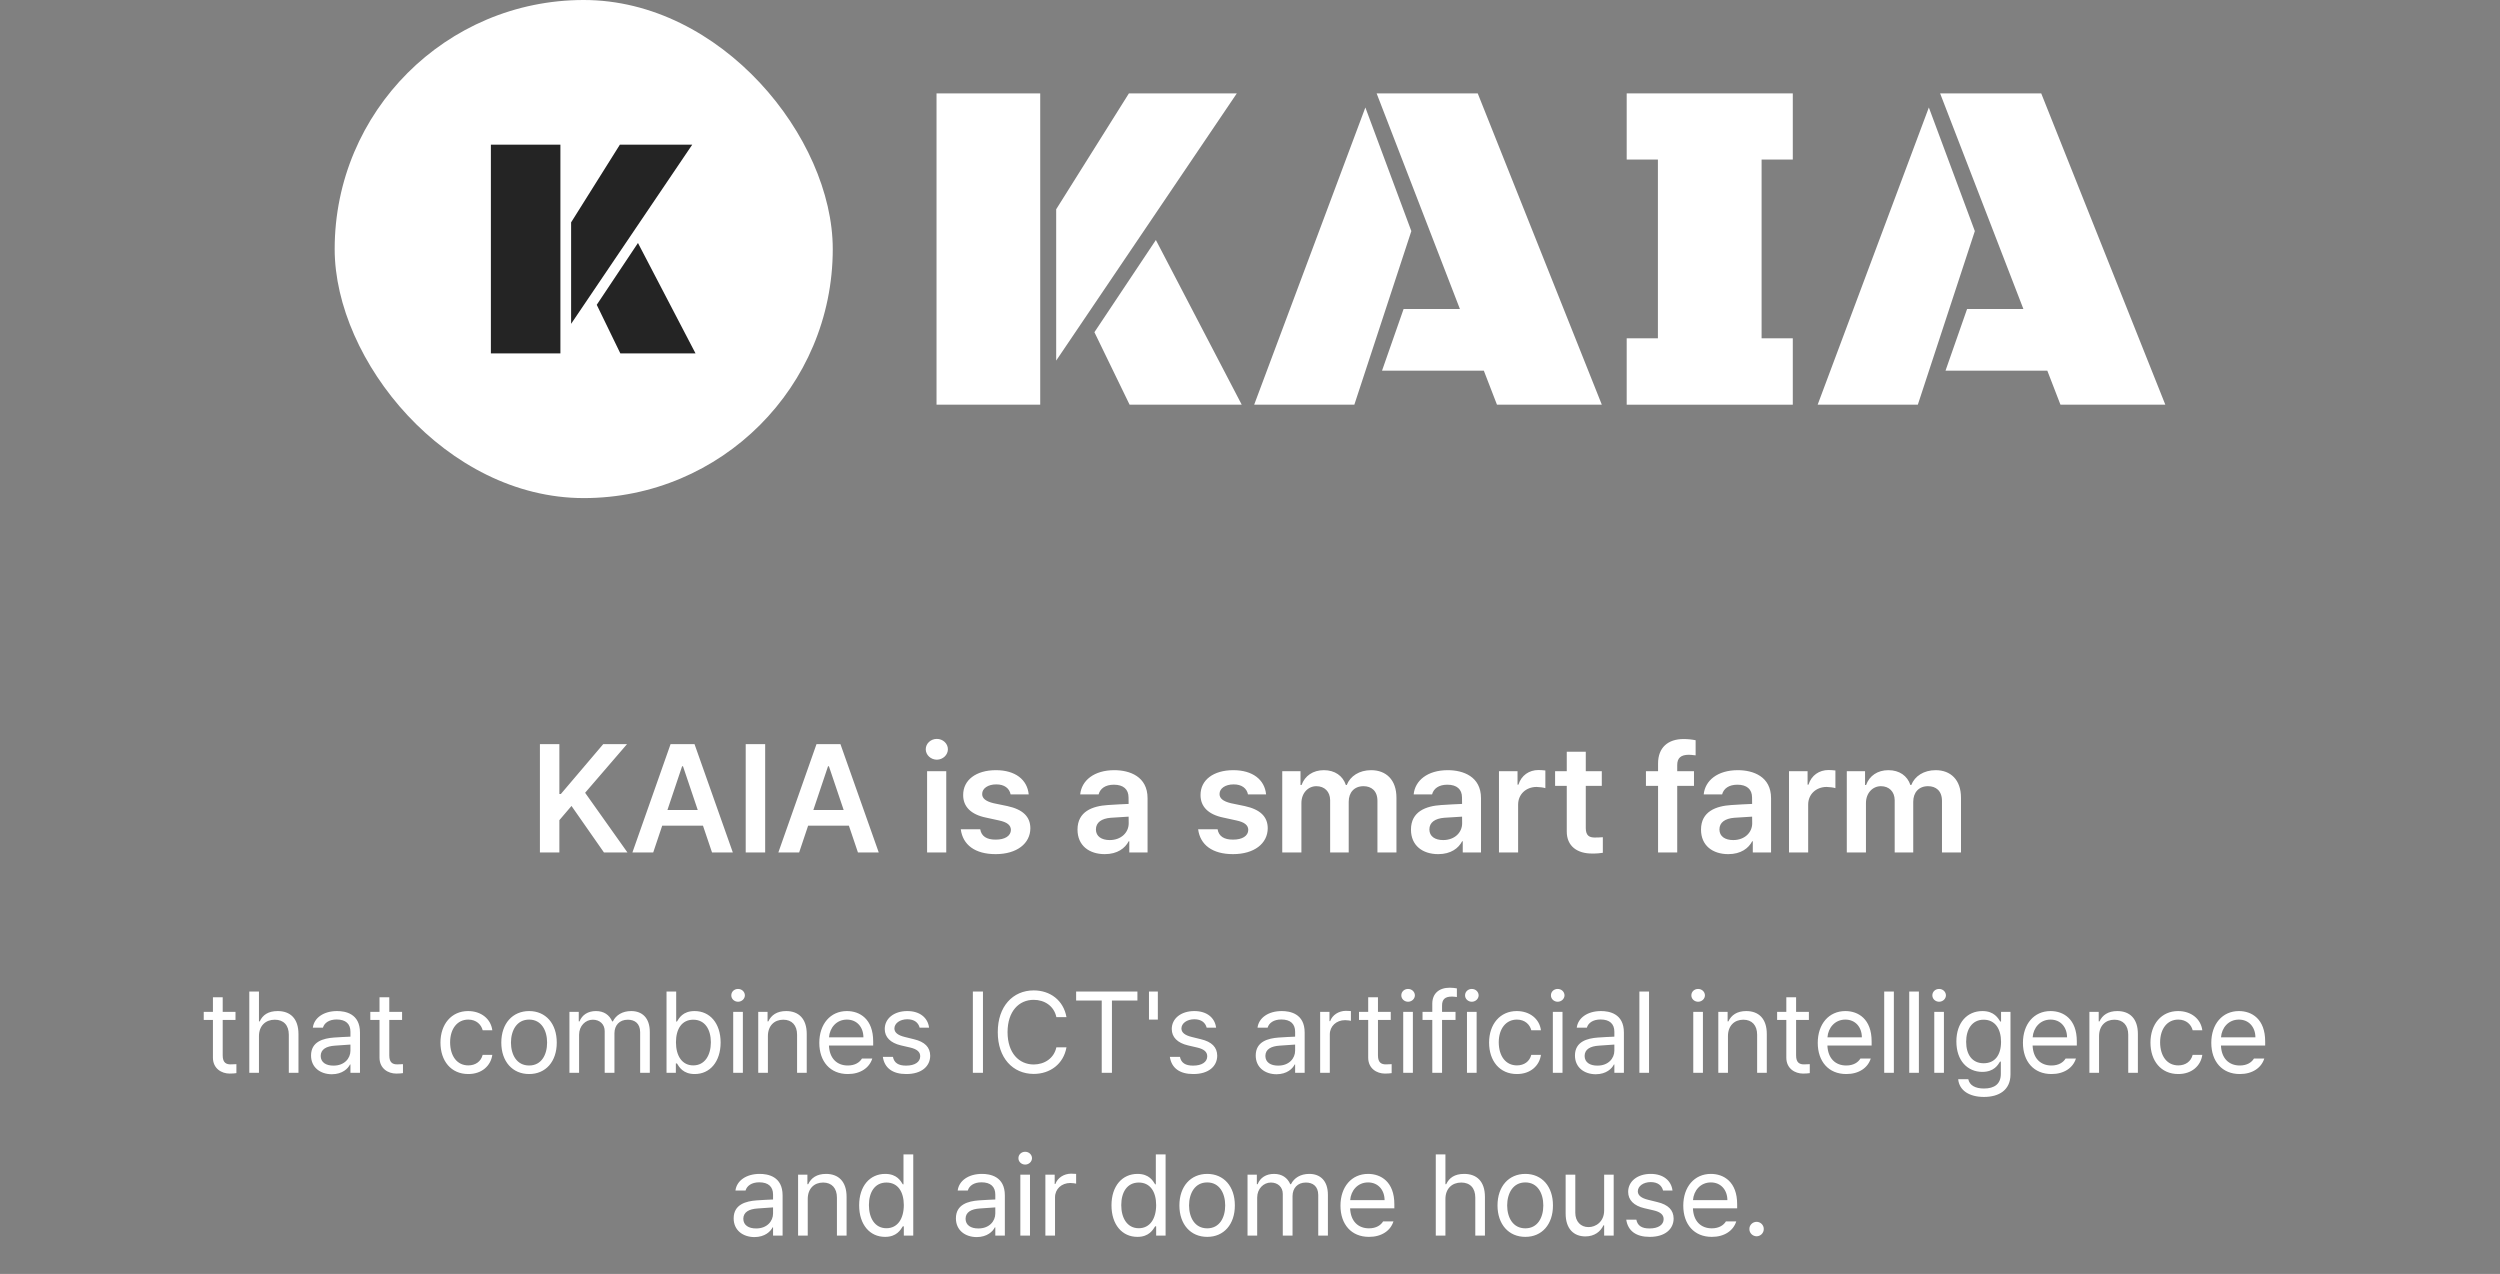
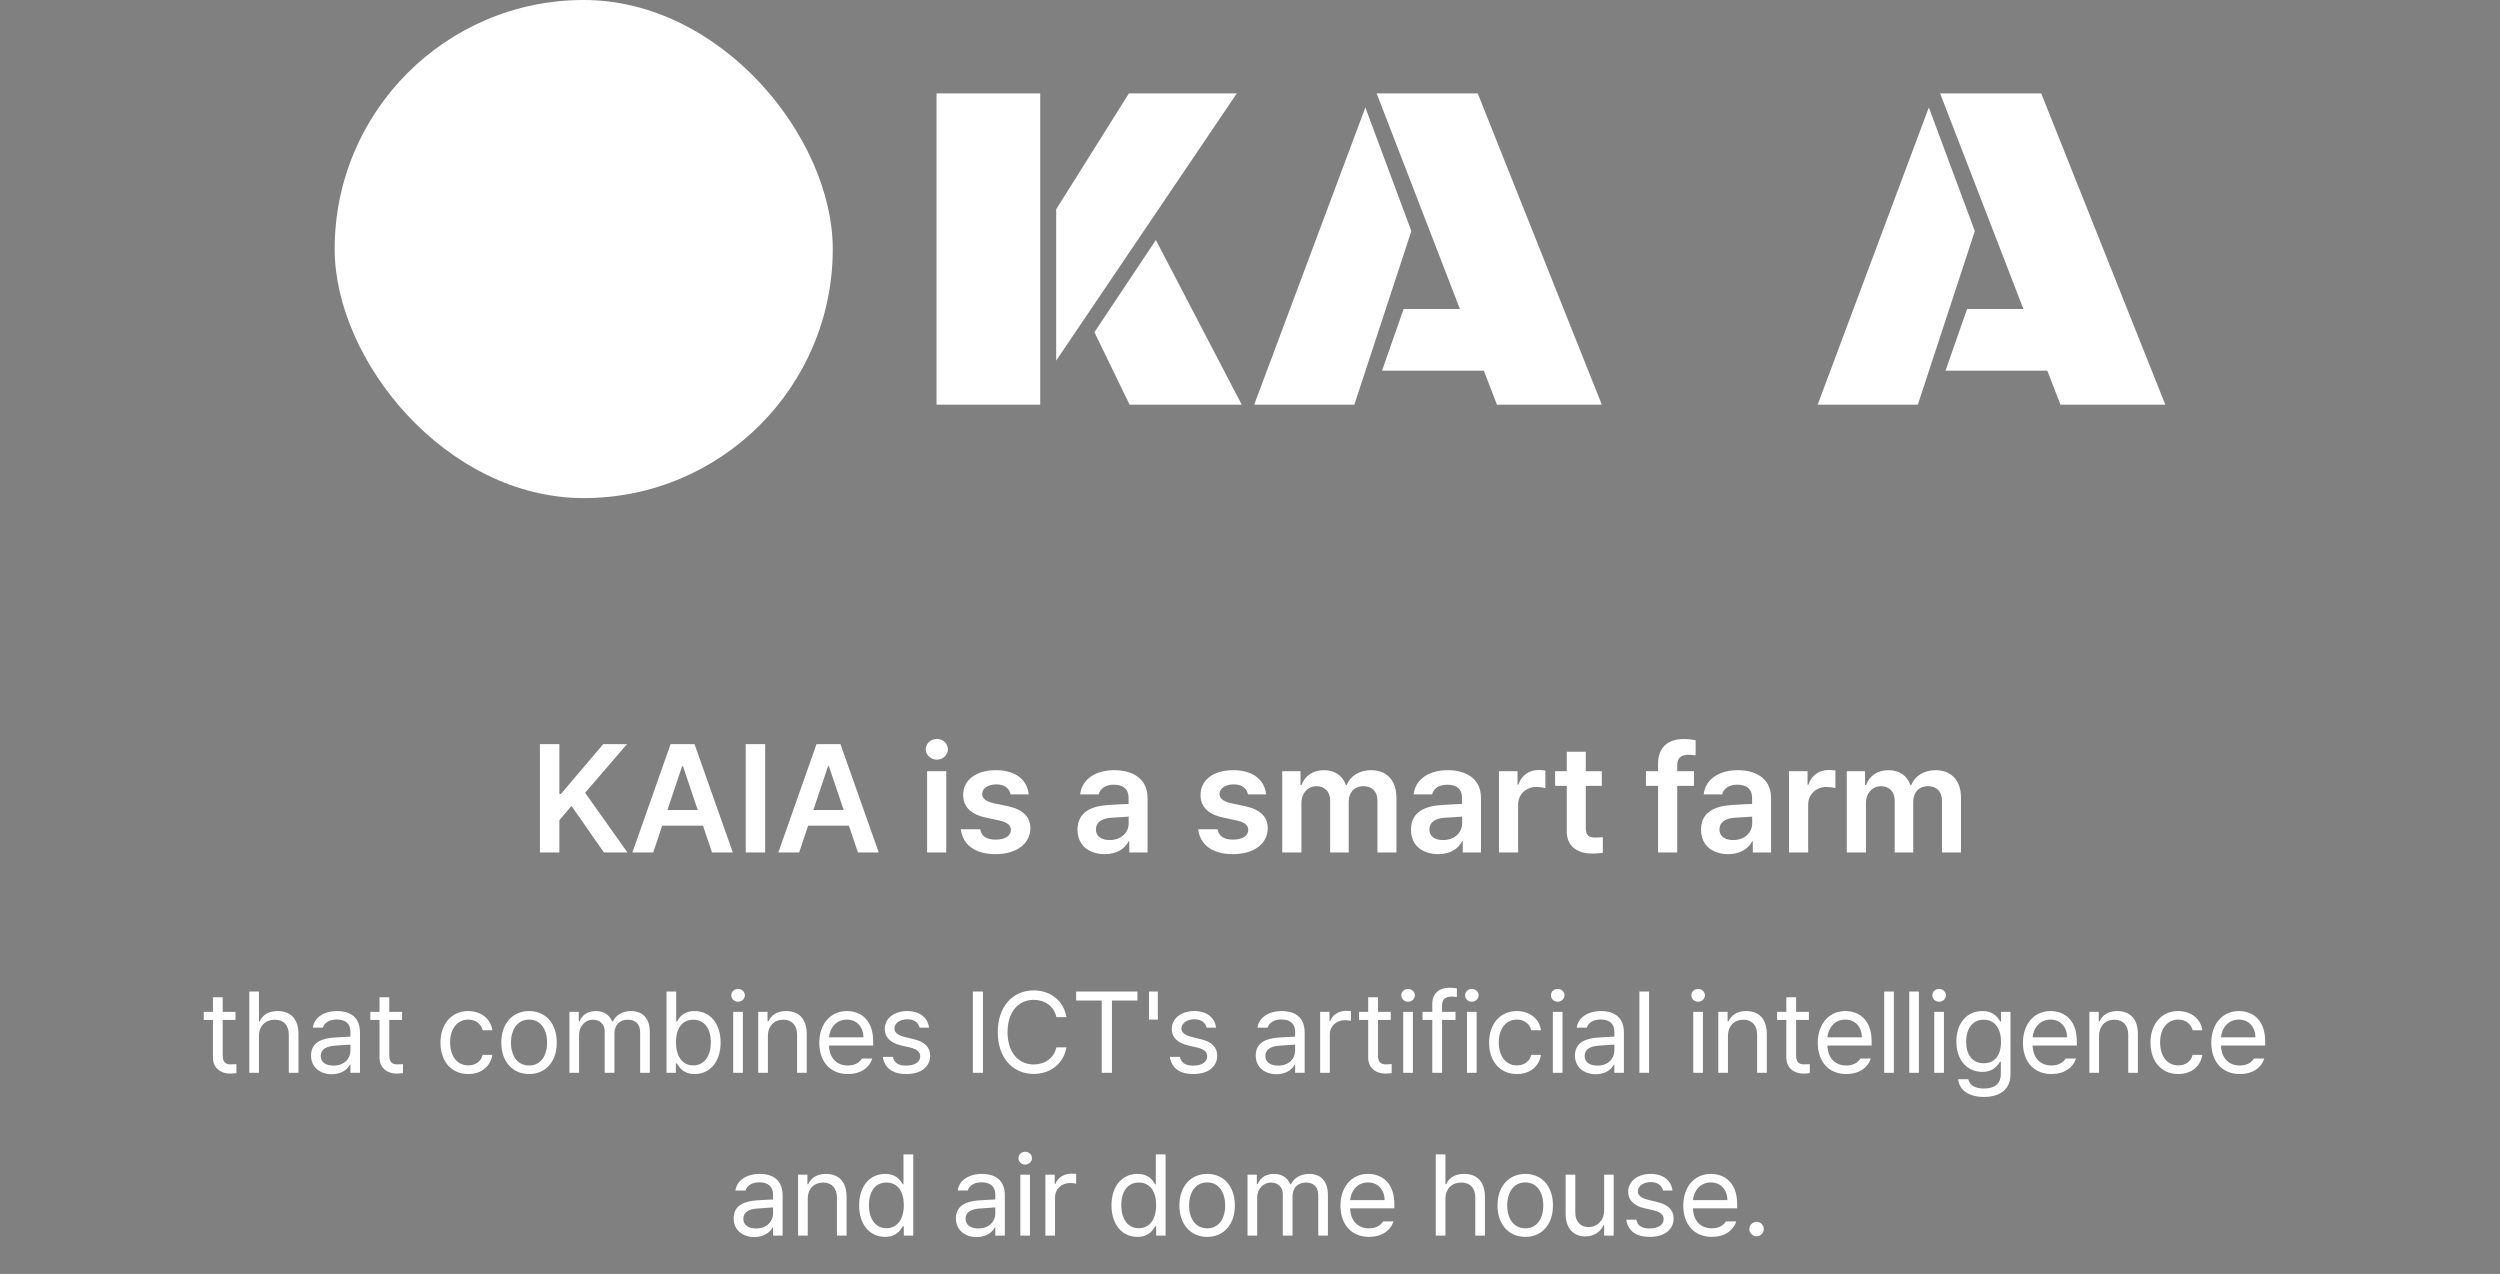
<svg xmlns="http://www.w3.org/2000/svg" width="261" height="133" viewBox="0 0 261 133" fill="none">
  <rect x="0" y="0" width="261" height="133" fill="#808080" stroke="none" />
  <rect x="34.94" width="52" height="52" rx="26" fill="white" />
-   <path d="M59.624 33.809V23.216L64.715 15.104H72.269L59.624 33.809ZM51.248 36.896V15.104H58.507V36.896H51.248ZM64.764 36.896L62.3 31.822L66.603 25.368L72.614 36.896H64.764Z" fill="#242424" />
  <path d="M110.265 37.646V21.849L117.857 9.75H129.123L110.265 37.646ZM97.774 42.25V9.75H108.599V42.25H97.774ZM117.93 42.25L114.257 34.682L120.673 25.057L129.637 42.25H117.93Z" fill="white" />
  <path d="M156.284 42.25L154.912 38.699H144.283L146.536 32.258H152.414L143.72 9.75H154.275L167.231 42.25H156.284ZM130.935 42.25L142.544 11.22L147.344 24.126L141.393 42.25H130.935Z" fill="white" />
-   <path d="M169.827 42.25V35.319H173.085V16.657H169.827V9.75H187.167V16.657H183.91V35.319H187.167V42.25H169.827Z" fill="white" />
  <path d="M215.112 42.25L213.74 38.699H203.111L205.364 32.258H211.242L202.548 9.75H213.104L226.06 42.25H215.112ZM189.763 42.25L201.372 11.22L206.173 24.126L200.221 42.25H189.763Z" fill="white" />
  <path d="M56.367 89V77.688H58.398V82.891H58.555L62.977 77.688H65.461L61.086 82.766L65.508 89H63.055L59.664 84.141L58.398 85.625V89H56.367ZM68.195 89H66.023L70.008 77.688H72.508L76.508 89H74.336L73.391 86.203H69.133L68.195 89ZM69.68 84.562H72.844L71.305 80H71.211L69.68 84.562ZM79.883 77.688V89H77.852V77.688H79.883ZM83.43 89H81.258L85.242 77.688H87.742L91.742 89H89.57L88.625 86.203H84.367L83.43 89ZM84.914 84.562H88.078L86.539 80H86.445L84.914 84.562ZM96.789 89V80.516H98.789V89H96.789ZM96.648 78.219C96.648 77.625 97.172 77.141 97.805 77.141C98.438 77.141 98.961 77.625 98.961 78.219C98.961 78.82 98.438 79.305 97.805 79.312C97.172 79.305 96.648 78.82 96.648 78.219ZM105.508 82.938C105.383 82.297 104.852 81.883 104.008 81.891C103.156 81.883 102.531 82.312 102.539 82.891C102.531 83.328 102.883 83.656 103.742 83.859L105.18 84.156C106.781 84.508 107.562 85.25 107.57 86.469C107.562 88.062 106.164 89.172 103.945 89.172C101.789 89.172 100.516 88.203 100.305 86.578H102.336C102.453 87.305 103.016 87.664 103.945 87.656C104.906 87.664 105.531 87.273 105.539 86.641C105.531 86.148 105.148 85.836 104.305 85.656L102.945 85.359C101.367 85.039 100.547 84.211 100.555 83C100.547 81.43 101.906 80.406 103.977 80.406C106 80.406 107.25 81.398 107.398 82.938H105.508ZM112.492 86.609C112.492 84.703 114.078 84.148 115.648 84.047C116.242 84 117.453 83.945 117.828 83.93L117.82 83.25C117.82 82.406 117.281 81.922 116.289 81.922C115.398 81.922 114.852 82.328 114.695 82.938H112.773C112.914 81.492 114.211 80.406 116.336 80.406C117.945 80.406 119.805 81.07 119.805 83.328V89H117.898V87.828H117.836C117.461 88.547 116.672 89.172 115.336 89.172C113.719 89.172 112.492 88.289 112.492 86.609ZM114.414 86.594C114.414 87.328 115.016 87.703 115.852 87.703C117.062 87.703 117.836 86.906 117.836 85.953L117.828 85.258C117.469 85.273 116.359 85.344 115.961 85.375C115.016 85.453 114.414 85.852 114.414 86.594ZM130.289 82.938C130.164 82.297 129.633 81.883 128.789 81.891C127.938 81.883 127.312 82.312 127.32 82.891C127.312 83.328 127.664 83.656 128.523 83.859L129.961 84.156C131.562 84.508 132.344 85.25 132.352 86.469C132.344 88.062 130.945 89.172 128.727 89.172C126.57 89.172 125.297 88.203 125.086 86.578H127.117C127.234 87.305 127.797 87.664 128.727 87.656C129.688 87.664 130.312 87.273 130.32 86.641C130.312 86.148 129.93 85.836 129.086 85.656L127.727 85.359C126.148 85.039 125.328 84.211 125.336 83C125.328 81.43 126.688 80.406 128.758 80.406C130.781 80.406 132.031 81.398 132.18 82.938H130.289ZM133.867 89V80.516H135.773V81.953H135.883C136.234 80.984 137.086 80.406 138.211 80.406C139.359 80.406 140.188 80.992 140.508 81.953H140.602C140.969 81.016 141.914 80.406 143.148 80.406C144.703 80.406 145.797 81.406 145.789 83.297V89H143.805V83.609C143.805 82.555 143.164 82.078 142.352 82.078C141.375 82.078 140.805 82.742 140.805 83.703V89H138.867V83.531C138.859 82.648 138.281 82.078 137.43 82.078C136.57 82.078 135.867 82.789 135.867 83.844V89H133.867ZM147.305 86.609C147.305 84.703 148.891 84.148 150.461 84.047C151.055 84 152.266 83.945 152.641 83.93L152.633 83.25C152.633 82.406 152.094 81.922 151.102 81.922C150.211 81.922 149.664 82.328 149.508 82.938H147.586C147.727 81.492 149.023 80.406 151.148 80.406C152.758 80.406 154.617 81.07 154.617 83.328V89H152.711V87.828H152.648C152.273 88.547 151.484 89.172 150.148 89.172C148.531 89.172 147.305 88.289 147.305 86.609ZM149.227 86.594C149.227 87.328 149.828 87.703 150.664 87.703C151.875 87.703 152.648 86.906 152.648 85.953L152.641 85.258C152.281 85.273 151.172 85.344 150.773 85.375C149.828 85.453 149.227 85.852 149.227 86.594ZM156.492 89V80.516H158.43V81.922H158.523C158.828 80.945 159.641 80.391 160.617 80.391C160.836 80.391 161.148 80.414 161.336 80.438V82.281C161.156 82.219 160.742 82.164 160.414 82.156C159.305 82.164 158.492 82.93 158.492 84V89H156.492ZM167.227 80.516V82.047H165.555V86.453C165.555 87.266 165.961 87.43 166.461 87.438C166.695 87.445 167.086 87.422 167.336 87.406V89.031C167.102 89.07 166.719 89.117 166.211 89.109C164.711 89.117 163.555 88.375 163.57 86.781V82.047H162.352V80.516H163.57V78.484H165.555V80.516H167.227ZM176.852 80.516V82.047H175.102V89H173.102V82.047H171.836V80.516H173.102V79.703C173.102 78.055 174.125 77.156 175.758 77.156C176.219 77.156 176.648 77.203 177.023 77.281V78.859C176.695 78.812 176.453 78.805 176.305 78.797C175.5 78.805 175.094 79.117 175.102 79.891V80.516H176.852ZM177.586 86.609C177.586 84.703 179.172 84.148 180.742 84.047C181.336 84 182.547 83.945 182.922 83.93L182.914 83.25C182.914 82.406 182.375 81.922 181.383 81.922C180.492 81.922 179.945 82.328 179.789 82.938H177.867C178.008 81.492 179.305 80.406 181.43 80.406C183.039 80.406 184.898 81.07 184.898 83.328V89H182.992V87.828H182.93C182.555 88.547 181.766 89.172 180.43 89.172C178.812 89.172 177.586 88.289 177.586 86.609ZM179.508 86.594C179.508 87.328 180.109 87.703 180.945 87.703C182.156 87.703 182.93 86.906 182.93 85.953L182.922 85.258C182.562 85.273 181.453 85.344 181.055 85.375C180.109 85.453 179.508 85.852 179.508 86.594ZM186.773 89V80.516H188.711V81.922H188.805C189.109 80.945 189.922 80.391 190.898 80.391C191.117 80.391 191.43 80.414 191.617 80.438V82.281C191.438 82.219 191.023 82.164 190.695 82.156C189.586 82.164 188.773 82.93 188.773 84V89H186.773ZM192.805 89V80.516H194.711V81.953H194.82C195.172 80.984 196.023 80.406 197.148 80.406C198.297 80.406 199.125 80.992 199.445 81.953H199.539C199.906 81.016 200.852 80.406 202.086 80.406C203.641 80.406 204.734 81.406 204.727 83.297V89H202.742V83.609C202.742 82.555 202.102 82.078 201.289 82.078C200.312 82.078 199.742 82.742 199.742 83.703V89H197.805V83.531C197.797 82.648 197.219 82.078 196.367 82.078C195.508 82.078 194.805 82.789 194.805 83.844V89H192.805Z" fill="white" />
  <path d="M24.586 105.637V106.48H23.25V110.172C23.244 110.986 23.654 111.121 24.082 111.121C24.264 111.121 24.533 111.104 24.68 111.098V112.035C24.521 112.059 24.275 112.082 23.977 112.082C23.127 112.082 22.236 111.555 22.23 110.43V106.48H21.27V105.637H22.23V104.113H23.25V105.637H24.586ZM27.035 108.18V112H26.027V103.516H27.035V106.633H27.117C27.416 105.977 27.984 105.555 28.992 105.555C30.293 105.555 31.16 106.322 31.16 107.957V112H30.152V108.027C30.152 107.025 29.602 106.457 28.688 106.457C27.738 106.457 27.035 107.078 27.035 108.18ZM32.473 110.195C32.473 108.736 33.762 108.402 34.863 108.32C35.273 108.291 36.299 108.232 36.586 108.227V107.711C36.586 106.902 36.105 106.434 35.145 106.434C34.342 106.434 33.855 106.803 33.715 107.289H32.66C32.789 106.264 33.785 105.555 35.191 105.555C36.023 105.555 37.588 105.801 37.582 107.805V112H36.586V111.133H36.539C36.328 111.561 35.748 112.146 34.641 112.152C33.434 112.146 32.473 111.438 32.473 110.195ZM33.48 110.242C33.486 110.916 34.043 111.256 34.816 111.25C35.953 111.256 36.586 110.494 36.586 109.691V109.053C36.287 109.07 35.285 109.146 34.98 109.164C34.066 109.223 33.486 109.545 33.48 110.242ZM41.977 105.637V106.48H40.641V110.172C40.635 110.986 41.045 111.121 41.473 111.121C41.654 111.121 41.924 111.104 42.07 111.098V112.035C41.912 112.059 41.666 112.082 41.367 112.082C40.518 112.082 39.627 111.555 39.621 110.43V106.48H38.66V105.637H39.621V104.113H40.641V105.637H41.977ZM48.891 112.129C47.086 112.135 45.984 110.758 45.984 108.848C45.984 106.914 47.139 105.555 48.867 105.555C50.221 105.555 51.24 106.357 51.398 107.559H50.391C50.244 106.979 49.74 106.445 48.891 106.445C47.754 106.445 46.998 107.383 46.992 108.812C46.998 110.283 47.736 111.227 48.891 111.227C49.641 111.227 50.215 110.822 50.391 110.125H51.398C51.24 111.262 50.303 112.135 48.891 112.129ZM55.242 112.129C53.508 112.135 52.336 110.822 52.336 108.848C52.336 106.861 53.508 105.555 55.242 105.555C56.971 105.555 58.131 106.861 58.125 108.848C58.131 110.822 56.971 112.135 55.242 112.129ZM53.344 108.848C53.35 110.119 53.947 111.238 55.242 111.238C56.525 111.238 57.117 110.119 57.117 108.848C57.117 107.582 56.525 106.445 55.242 106.445C53.947 106.445 53.35 107.582 53.344 108.848ZM59.449 112V105.637H60.422V106.633H60.504C60.768 105.953 61.383 105.555 62.215 105.555C63.047 105.555 63.615 105.953 63.914 106.633H63.984C64.307 105.977 64.981 105.555 65.894 105.555C67.025 105.555 67.84 106.246 67.84 107.746V112H66.832V107.758C66.826 106.82 66.24 106.457 65.543 106.457C64.658 106.457 64.154 107.055 64.148 107.863V112H63.129V107.652C63.135 106.938 62.619 106.457 61.887 106.457C61.125 106.457 60.457 107.102 60.457 108.027V112H59.449ZM69.586 112V103.516H70.594V106.645H70.676C70.893 106.305 71.273 105.555 72.516 105.555C74.109 105.555 75.228 106.82 75.234 108.836C75.228 110.857 74.109 112.135 72.527 112.129C71.309 112.135 70.893 111.379 70.676 111.027H70.559V112H69.586ZM70.57 108.812C70.57 110.242 71.215 111.227 72.375 111.227C73.588 111.227 74.209 110.166 74.215 108.812C74.209 107.482 73.606 106.457 72.375 106.457C71.203 106.457 70.57 107.4 70.57 108.812ZM76.547 112V105.637H77.555V112H76.547ZM76.348 103.914C76.342 103.539 76.664 103.24 77.051 103.246C77.438 103.24 77.76 103.539 77.766 103.914C77.76 104.283 77.438 104.582 77.051 104.582C76.664 104.582 76.342 104.283 76.348 103.914ZM80.168 108.18V112H79.16V105.637H80.133V106.633H80.215C80.514 105.982 81.111 105.555 82.078 105.555C83.367 105.555 84.228 106.34 84.223 107.957V112H83.215V108.027C83.215 107.043 82.676 106.457 81.773 106.457C80.848 106.457 80.168 107.078 80.168 108.18ZM88.512 112.129C86.672 112.135 85.535 110.822 85.535 108.871C85.535 106.914 86.689 105.555 88.418 105.555C89.754 105.555 91.166 106.375 91.16 108.73V109.152H86.543C86.596 110.5 87.381 111.238 88.512 111.238C89.273 111.238 89.754 110.904 89.988 110.512H91.066C90.768 111.479 89.824 112.135 88.512 112.129ZM86.549 108.297H90.141C90.135 107.236 89.467 106.445 88.418 106.445C87.316 106.445 86.619 107.312 86.549 108.297ZM96.012 107.289C95.871 106.762 95.467 106.416 94.723 106.41C93.938 106.416 93.381 106.838 93.375 107.371C93.381 107.793 93.721 108.08 94.465 108.262L95.414 108.496C96.551 108.766 97.107 109.334 97.113 110.219C97.107 111.32 96.211 112.135 94.617 112.129C93.188 112.135 92.338 111.496 92.168 110.336H93.223C93.34 110.957 93.791 111.256 94.594 111.25C95.502 111.256 96.07 110.875 96.07 110.277C96.07 109.826 95.748 109.533 95.027 109.363L94.066 109.141C92.959 108.883 92.367 108.279 92.367 107.43C92.367 106.34 93.322 105.555 94.723 105.555C96.041 105.555 96.867 106.258 96.996 107.289H96.012ZM102.621 103.516V112H101.566V103.516H102.621ZM110.285 106.188C110.039 105.016 109.037 104.383 107.918 104.383C106.383 104.383 105.193 105.566 105.188 107.758C105.193 109.943 106.383 111.127 107.918 111.133C109.037 111.127 110.033 110.5 110.285 109.34H111.34C111.035 111.074 109.641 112.117 107.918 112.117C105.738 112.117 104.162 110.441 104.168 107.758C104.162 105.074 105.738 103.398 107.918 103.398C109.635 103.398 111.023 104.424 111.34 106.188H110.285ZM112.348 104.453V103.516H118.746V104.453H116.086V112H115.02V104.453H112.348ZM120.879 103.516V106.445H119.953V103.516H120.879ZM125.977 107.289C125.836 106.762 125.432 106.416 124.688 106.41C123.902 106.416 123.346 106.838 123.34 107.371C123.346 107.793 123.686 108.08 124.43 108.262L125.379 108.496C126.516 108.766 127.072 109.334 127.078 110.219C127.072 111.32 126.176 112.135 124.582 112.129C123.152 112.135 122.303 111.496 122.133 110.336H123.188C123.305 110.957 123.756 111.256 124.559 111.25C125.467 111.256 126.035 110.875 126.035 110.277C126.035 109.826 125.713 109.533 124.992 109.363L124.031 109.141C122.924 108.883 122.332 108.279 122.332 107.43C122.332 106.34 123.287 105.555 124.688 105.555C126.006 105.555 126.832 106.258 126.961 107.289H125.977ZM131.098 110.195C131.098 108.736 132.387 108.402 133.488 108.32C133.898 108.291 134.924 108.232 135.211 108.227V107.711C135.211 106.902 134.73 106.434 133.77 106.434C132.967 106.434 132.48 106.803 132.34 107.289H131.285C131.414 106.264 132.41 105.555 133.816 105.555C134.648 105.555 136.213 105.801 136.207 107.805V112H135.211V111.133H135.164C134.953 111.561 134.373 112.146 133.266 112.152C132.059 112.146 131.098 111.438 131.098 110.195ZM132.105 110.242C132.111 110.916 132.668 111.256 133.441 111.25C134.578 111.256 135.211 110.494 135.211 109.691V109.053C134.912 109.07 133.91 109.146 133.605 109.164C132.691 109.223 132.111 109.545 132.105 110.242ZM137.824 112V105.637H138.797V106.609H138.867C139.096 105.965 139.758 105.537 140.508 105.531C140.66 105.537 140.918 105.543 141.035 105.555V106.574C140.959 106.557 140.689 106.504 140.426 106.504C139.512 106.504 138.832 107.137 138.832 107.992V112H137.824ZM145.195 105.637V106.48H143.859V110.172C143.854 110.986 144.264 111.121 144.691 111.121C144.873 111.121 145.143 111.104 145.289 111.098V112.035C145.131 112.059 144.885 112.082 144.586 112.082C143.736 112.082 142.846 111.555 142.84 110.43V106.48H141.879V105.637H142.84V104.113H143.859V105.637H145.195ZM146.496 112V105.637H147.504V112H146.496ZM146.297 103.914C146.291 103.539 146.613 103.24 147 103.246C147.387 103.24 147.709 103.539 147.715 103.914C147.709 104.283 147.387 104.582 147 104.582C146.613 104.582 146.291 104.283 146.297 103.914ZM151.957 105.637V106.48H150.551V112H149.531V106.48H148.512V105.637H149.531V104.77C149.537 103.738 150.223 103.117 151.348 103.117C151.594 103.117 151.887 103.146 152.098 103.188V104.09C151.881 104.055 151.699 104.043 151.57 104.043C150.861 104.043 150.545 104.336 150.551 104.992V105.637H151.957ZM153.152 112V105.637H154.16V112H153.152ZM152.953 103.914C152.947 103.539 153.27 103.24 153.656 103.246C154.043 103.24 154.365 103.539 154.371 103.914C154.365 104.283 154.043 104.582 153.656 104.582C153.27 104.582 152.947 104.283 152.953 103.914ZM158.367 112.129C156.562 112.135 155.461 110.758 155.461 108.848C155.461 106.914 156.615 105.555 158.344 105.555C159.697 105.555 160.717 106.357 160.875 107.559H159.867C159.721 106.979 159.217 106.445 158.367 106.445C157.23 106.445 156.475 107.383 156.469 108.812C156.475 110.283 157.213 111.227 158.367 111.227C159.117 111.227 159.691 110.822 159.867 110.125H160.875C160.717 111.262 159.779 112.135 158.367 112.129ZM162.117 112V105.637H163.125V112H162.117ZM161.918 103.914C161.912 103.539 162.234 103.24 162.621 103.246C163.008 103.24 163.33 103.539 163.336 103.914C163.33 104.283 163.008 104.582 162.621 104.582C162.234 104.582 161.912 104.283 161.918 103.914ZM164.426 110.195C164.426 108.736 165.715 108.402 166.816 108.32C167.227 108.291 168.252 108.232 168.539 108.227V107.711C168.539 106.902 168.059 106.434 167.098 106.434C166.295 106.434 165.809 106.803 165.668 107.289H164.613C164.742 106.264 165.738 105.555 167.145 105.555C167.977 105.555 169.541 105.801 169.535 107.805V112H168.539V111.133H168.492C168.281 111.561 167.701 112.146 166.594 112.152C165.387 112.146 164.426 111.438 164.426 110.195ZM165.434 110.242C165.439 110.916 165.996 111.256 166.77 111.25C167.906 111.256 168.539 110.494 168.539 109.691V109.053C168.24 109.07 167.238 109.146 166.934 109.164C166.02 109.223 165.439 109.545 165.434 110.242ZM172.16 103.516V112H171.152V103.516H172.16ZM176.777 112V105.637H177.785V112H176.777ZM176.578 103.914C176.572 103.539 176.895 103.24 177.281 103.246C177.668 103.24 177.99 103.539 177.996 103.914C177.99 104.283 177.668 104.582 177.281 104.582C176.895 104.582 176.572 104.283 176.578 103.914ZM180.398 108.18V112H179.391V105.637H180.363V106.633H180.445C180.744 105.982 181.342 105.555 182.309 105.555C183.598 105.555 184.459 106.34 184.453 107.957V112H183.445V108.027C183.445 107.043 182.906 106.457 182.004 106.457C181.078 106.457 180.398 107.078 180.398 108.18ZM188.848 105.637V106.48H187.512V110.172C187.506 110.986 187.916 111.121 188.344 111.121C188.525 111.121 188.795 111.104 188.941 111.098V112.035C188.783 112.059 188.537 112.082 188.238 112.082C187.389 112.082 186.498 111.555 186.492 110.43V106.48H185.531V105.637H186.492V104.113H187.512V105.637H188.848ZM192.75 112.129C190.91 112.135 189.773 110.822 189.773 108.871C189.773 106.914 190.928 105.555 192.656 105.555C193.992 105.555 195.404 106.375 195.398 108.73V109.152H190.781C190.834 110.5 191.619 111.238 192.75 111.238C193.512 111.238 193.992 110.904 194.227 110.512H195.305C195.006 111.479 194.062 112.135 192.75 112.129ZM190.787 108.297H194.379C194.373 107.236 193.705 106.445 192.656 106.445C191.555 106.445 190.857 107.312 190.787 108.297ZM197.719 103.516V112H196.711V103.516H197.719ZM200.332 103.516V112H199.324V103.516H200.332ZM201.938 112V105.637H202.945V112H201.938ZM201.738 103.914C201.732 103.539 202.055 103.24 202.441 103.246C202.828 103.24 203.15 103.539 203.156 103.914C203.15 104.283 202.828 104.582 202.441 104.582C202.055 104.582 201.732 104.283 201.738 103.914ZM207.129 114.52C205.588 114.52 204.545 113.846 204.434 112.668H205.488C205.623 113.318 206.227 113.641 207.129 113.641C208.219 113.641 208.887 113.166 208.887 112.117V110.828H208.805C208.588 111.18 208.184 111.9 206.953 111.906C205.406 111.9 204.246 110.734 204.246 108.73C204.246 106.773 205.365 105.555 206.965 105.555C208.201 105.555 208.6 106.305 208.828 106.645H208.91V105.637H209.895V112.176C209.889 113.816 208.682 114.52 207.129 114.52ZM205.266 108.766C205.266 110.084 205.887 111.004 207.094 111.004C208.26 111.004 208.904 110.166 208.91 108.766C208.904 107.4 208.277 106.457 207.094 106.457C205.869 106.457 205.266 107.482 205.266 108.766ZM214.172 112.129C212.332 112.135 211.195 110.822 211.195 108.871C211.195 106.914 212.35 105.555 214.078 105.555C215.414 105.555 216.826 106.375 216.82 108.73V109.152H212.203C212.256 110.5 213.041 111.238 214.172 111.238C214.934 111.238 215.414 110.904 215.648 110.512H216.727C216.428 111.479 215.484 112.135 214.172 112.129ZM212.209 108.297H215.801C215.795 107.236 215.127 106.445 214.078 106.445C212.977 106.445 212.279 107.312 212.209 108.297ZM219.141 108.18V112H218.133V105.637H219.105V106.633H219.188C219.486 105.982 220.084 105.555 221.051 105.555C222.34 105.555 223.201 106.34 223.195 107.957V112H222.188V108.027C222.188 107.043 221.648 106.457 220.746 106.457C219.82 106.457 219.141 107.078 219.141 108.18ZM227.414 112.129C225.609 112.135 224.508 110.758 224.508 108.848C224.508 106.914 225.662 105.555 227.391 105.555C228.744 105.555 229.764 106.357 229.922 107.559H228.914C228.768 106.979 228.264 106.445 227.414 106.445C226.277 106.445 225.521 107.383 225.516 108.812C225.521 110.283 226.26 111.227 227.414 111.227C228.164 111.227 228.738 110.822 228.914 110.125H229.922C229.764 111.262 228.826 112.135 227.414 112.129ZM233.836 112.129C231.996 112.135 230.859 110.822 230.859 108.871C230.859 106.914 232.014 105.555 233.742 105.555C235.078 105.555 236.49 106.375 236.484 108.73V109.152H231.867C231.92 110.5 232.705 111.238 233.836 111.238C234.598 111.238 235.078 110.904 235.312 110.512H236.391C236.092 111.479 235.148 112.135 233.836 112.129ZM231.873 108.297H235.465C235.459 107.236 234.791 106.445 233.742 106.445C232.641 106.445 231.943 107.312 231.873 108.297ZM76.594 127.195C76.594 125.736 77.883 125.402 78.984 125.32C79.394 125.291 80.42 125.232 80.707 125.227V124.711C80.707 123.902 80.227 123.434 79.266 123.434C78.463 123.434 77.977 123.803 77.836 124.289H76.781C76.91 123.264 77.906 122.555 79.312 122.555C80.144 122.555 81.709 122.801 81.703 124.805V129H80.707V128.133H80.66C80.449 128.561 79.869 129.146 78.762 129.152C77.555 129.146 76.594 128.438 76.594 127.195ZM77.602 127.242C77.607 127.916 78.164 128.256 78.938 128.25C80.074 128.256 80.707 127.494 80.707 126.691V126.053C80.408 126.07 79.406 126.146 79.102 126.164C78.188 126.223 77.607 126.545 77.602 127.242ZM84.328 125.18V129H83.32V122.637H84.293V123.633H84.375C84.674 122.982 85.272 122.555 86.238 122.555C87.527 122.555 88.389 123.34 88.383 124.957V129H87.375V125.027C87.375 124.043 86.836 123.457 85.934 123.457C85.008 123.457 84.328 124.078 84.328 125.18ZM92.402 129.129C90.814 129.135 89.695 127.857 89.695 125.836C89.695 123.82 90.814 122.555 92.414 122.555C93.65 122.555 94.037 123.305 94.254 123.645H94.324V120.516H95.344V129H94.359V128.027H94.254C94.031 128.379 93.615 129.135 92.402 129.129ZM90.715 125.812C90.715 127.166 91.336 128.227 92.543 128.227C93.709 128.227 94.353 127.242 94.359 125.812C94.353 124.4 93.727 123.457 92.543 123.457C91.318 123.457 90.715 124.482 90.715 125.812ZM99.797 127.195C99.797 125.736 101.086 125.402 102.188 125.32C102.598 125.291 103.623 125.232 103.91 125.227V124.711C103.91 123.902 103.43 123.434 102.469 123.434C101.666 123.434 101.18 123.803 101.039 124.289H99.984C100.113 123.264 101.109 122.555 102.516 122.555C103.348 122.555 104.912 122.801 104.906 124.805V129H103.91V128.133H103.863C103.652 128.561 103.072 129.146 101.965 129.152C100.758 129.146 99.797 128.438 99.797 127.195ZM100.805 127.242C100.811 127.916 101.367 128.256 102.141 128.25C103.277 128.256 103.91 127.494 103.91 126.691V126.053C103.611 126.07 102.609 126.146 102.305 126.164C101.391 126.223 100.811 126.545 100.805 127.242ZM106.523 129V122.637H107.531V129H106.523ZM106.324 120.914C106.318 120.539 106.641 120.24 107.027 120.246C107.414 120.24 107.736 120.539 107.742 120.914C107.736 121.283 107.414 121.582 107.027 121.582C106.641 121.582 106.318 121.283 106.324 120.914ZM109.137 129V122.637H110.109V123.609H110.18C110.408 122.965 111.07 122.537 111.82 122.531C111.973 122.537 112.23 122.543 112.348 122.555V123.574C112.271 123.557 112.002 123.504 111.738 123.504C110.824 123.504 110.145 124.137 110.145 124.992V129H109.137ZM118.746 129.129C117.158 129.135 116.039 127.857 116.039 125.836C116.039 123.82 117.158 122.555 118.758 122.555C119.994 122.555 120.381 123.305 120.598 123.645H120.668V120.516H121.688V129H120.703V128.027H120.598C120.375 128.379 119.959 129.135 118.746 129.129ZM117.059 125.812C117.059 127.166 117.68 128.227 118.887 128.227C120.053 128.227 120.697 127.242 120.703 125.812C120.697 124.4 120.07 123.457 118.887 123.457C117.662 123.457 117.059 124.482 117.059 125.812ZM126.035 129.129C124.301 129.135 123.129 127.822 123.129 125.848C123.129 123.861 124.301 122.555 126.035 122.555C127.764 122.555 128.924 123.861 128.918 125.848C128.924 127.822 127.764 129.135 126.035 129.129ZM124.137 125.848C124.143 127.119 124.74 128.238 126.035 128.238C127.318 128.238 127.91 127.119 127.91 125.848C127.91 124.582 127.318 123.445 126.035 123.445C124.74 123.445 124.143 124.582 124.137 125.848ZM130.242 129V122.637H131.215V123.633H131.297C131.561 122.953 132.176 122.555 133.008 122.555C133.84 122.555 134.408 122.953 134.707 123.633H134.777C135.1 122.977 135.773 122.555 136.688 122.555C137.818 122.555 138.633 123.246 138.633 124.746V129H137.625V124.758C137.619 123.82 137.033 123.457 136.336 123.457C135.451 123.457 134.947 124.055 134.941 124.863V129H133.922V124.652C133.928 123.938 133.412 123.457 132.68 123.457C131.918 123.457 131.25 124.102 131.25 125.027V129H130.242ZM142.922 129.129C141.082 129.135 139.945 127.822 139.945 125.871C139.945 123.914 141.1 122.555 142.828 122.555C144.164 122.555 145.576 123.375 145.57 125.73V126.152H140.953C141.006 127.5 141.791 128.238 142.922 128.238C143.684 128.238 144.164 127.904 144.398 127.512H145.477C145.178 128.479 144.234 129.135 142.922 129.129ZM140.959 125.297H144.551C144.545 124.236 143.877 123.445 142.828 123.445C141.727 123.445 141.029 124.312 140.959 125.297ZM150.902 125.18V129H149.895V120.516H150.902V123.633H150.984C151.283 122.977 151.852 122.555 152.859 122.555C154.16 122.555 155.027 123.322 155.027 124.957V129H154.02V125.027C154.02 124.025 153.469 123.457 152.555 123.457C151.605 123.457 150.902 124.078 150.902 125.18ZM159.246 129.129C157.512 129.135 156.34 127.822 156.34 125.848C156.34 123.861 157.512 122.555 159.246 122.555C160.975 122.555 162.135 123.861 162.129 125.848C162.135 127.822 160.975 129.135 159.246 129.129ZM157.348 125.848C157.354 127.119 157.951 128.238 159.246 128.238C160.529 128.238 161.121 127.119 161.121 125.848C161.121 124.582 160.529 123.445 159.246 123.445C157.951 123.445 157.354 124.582 157.348 125.848ZM167.473 126.387V122.637H168.469V129H167.473V127.922H167.402C167.104 128.566 166.471 129.082 165.516 129.082C164.309 129.082 163.447 128.297 163.453 126.68V122.637H164.461V126.609C164.461 127.523 165.029 128.115 165.844 128.109C166.564 128.115 167.467 127.576 167.473 126.387ZM173.625 124.289C173.484 123.762 173.08 123.416 172.336 123.41C171.551 123.416 170.994 123.838 170.988 124.371C170.994 124.793 171.334 125.08 172.078 125.262L173.027 125.496C174.164 125.766 174.721 126.334 174.727 127.219C174.721 128.32 173.824 129.135 172.23 129.129C170.801 129.135 169.951 128.496 169.781 127.336H170.836C170.953 127.957 171.404 128.256 172.207 128.25C173.115 128.256 173.684 127.875 173.684 127.277C173.684 126.826 173.361 126.533 172.641 126.363L171.68 126.141C170.572 125.883 169.98 125.279 169.98 124.43C169.98 123.34 170.936 122.555 172.336 122.555C173.654 122.555 174.48 123.258 174.609 124.289H173.625ZM178.711 129.129C176.871 129.135 175.734 127.822 175.734 125.871C175.734 123.914 176.889 122.555 178.617 122.555C179.953 122.555 181.365 123.375 181.359 125.73V126.152H176.742C176.795 127.5 177.58 128.238 178.711 128.238C179.473 128.238 179.953 127.904 180.188 127.512H181.266C180.967 128.479 180.023 129.135 178.711 129.129ZM176.748 125.297H180.34C180.334 124.236 179.666 123.445 178.617 123.445C177.516 123.445 176.818 124.312 176.748 125.297ZM183.387 129.07C182.977 129.064 182.625 128.725 182.637 128.309C182.625 127.898 182.977 127.559 183.387 127.559C183.803 127.559 184.143 127.898 184.137 128.309C184.143 128.725 183.803 129.064 183.387 129.07Z" fill="white" />
</svg>